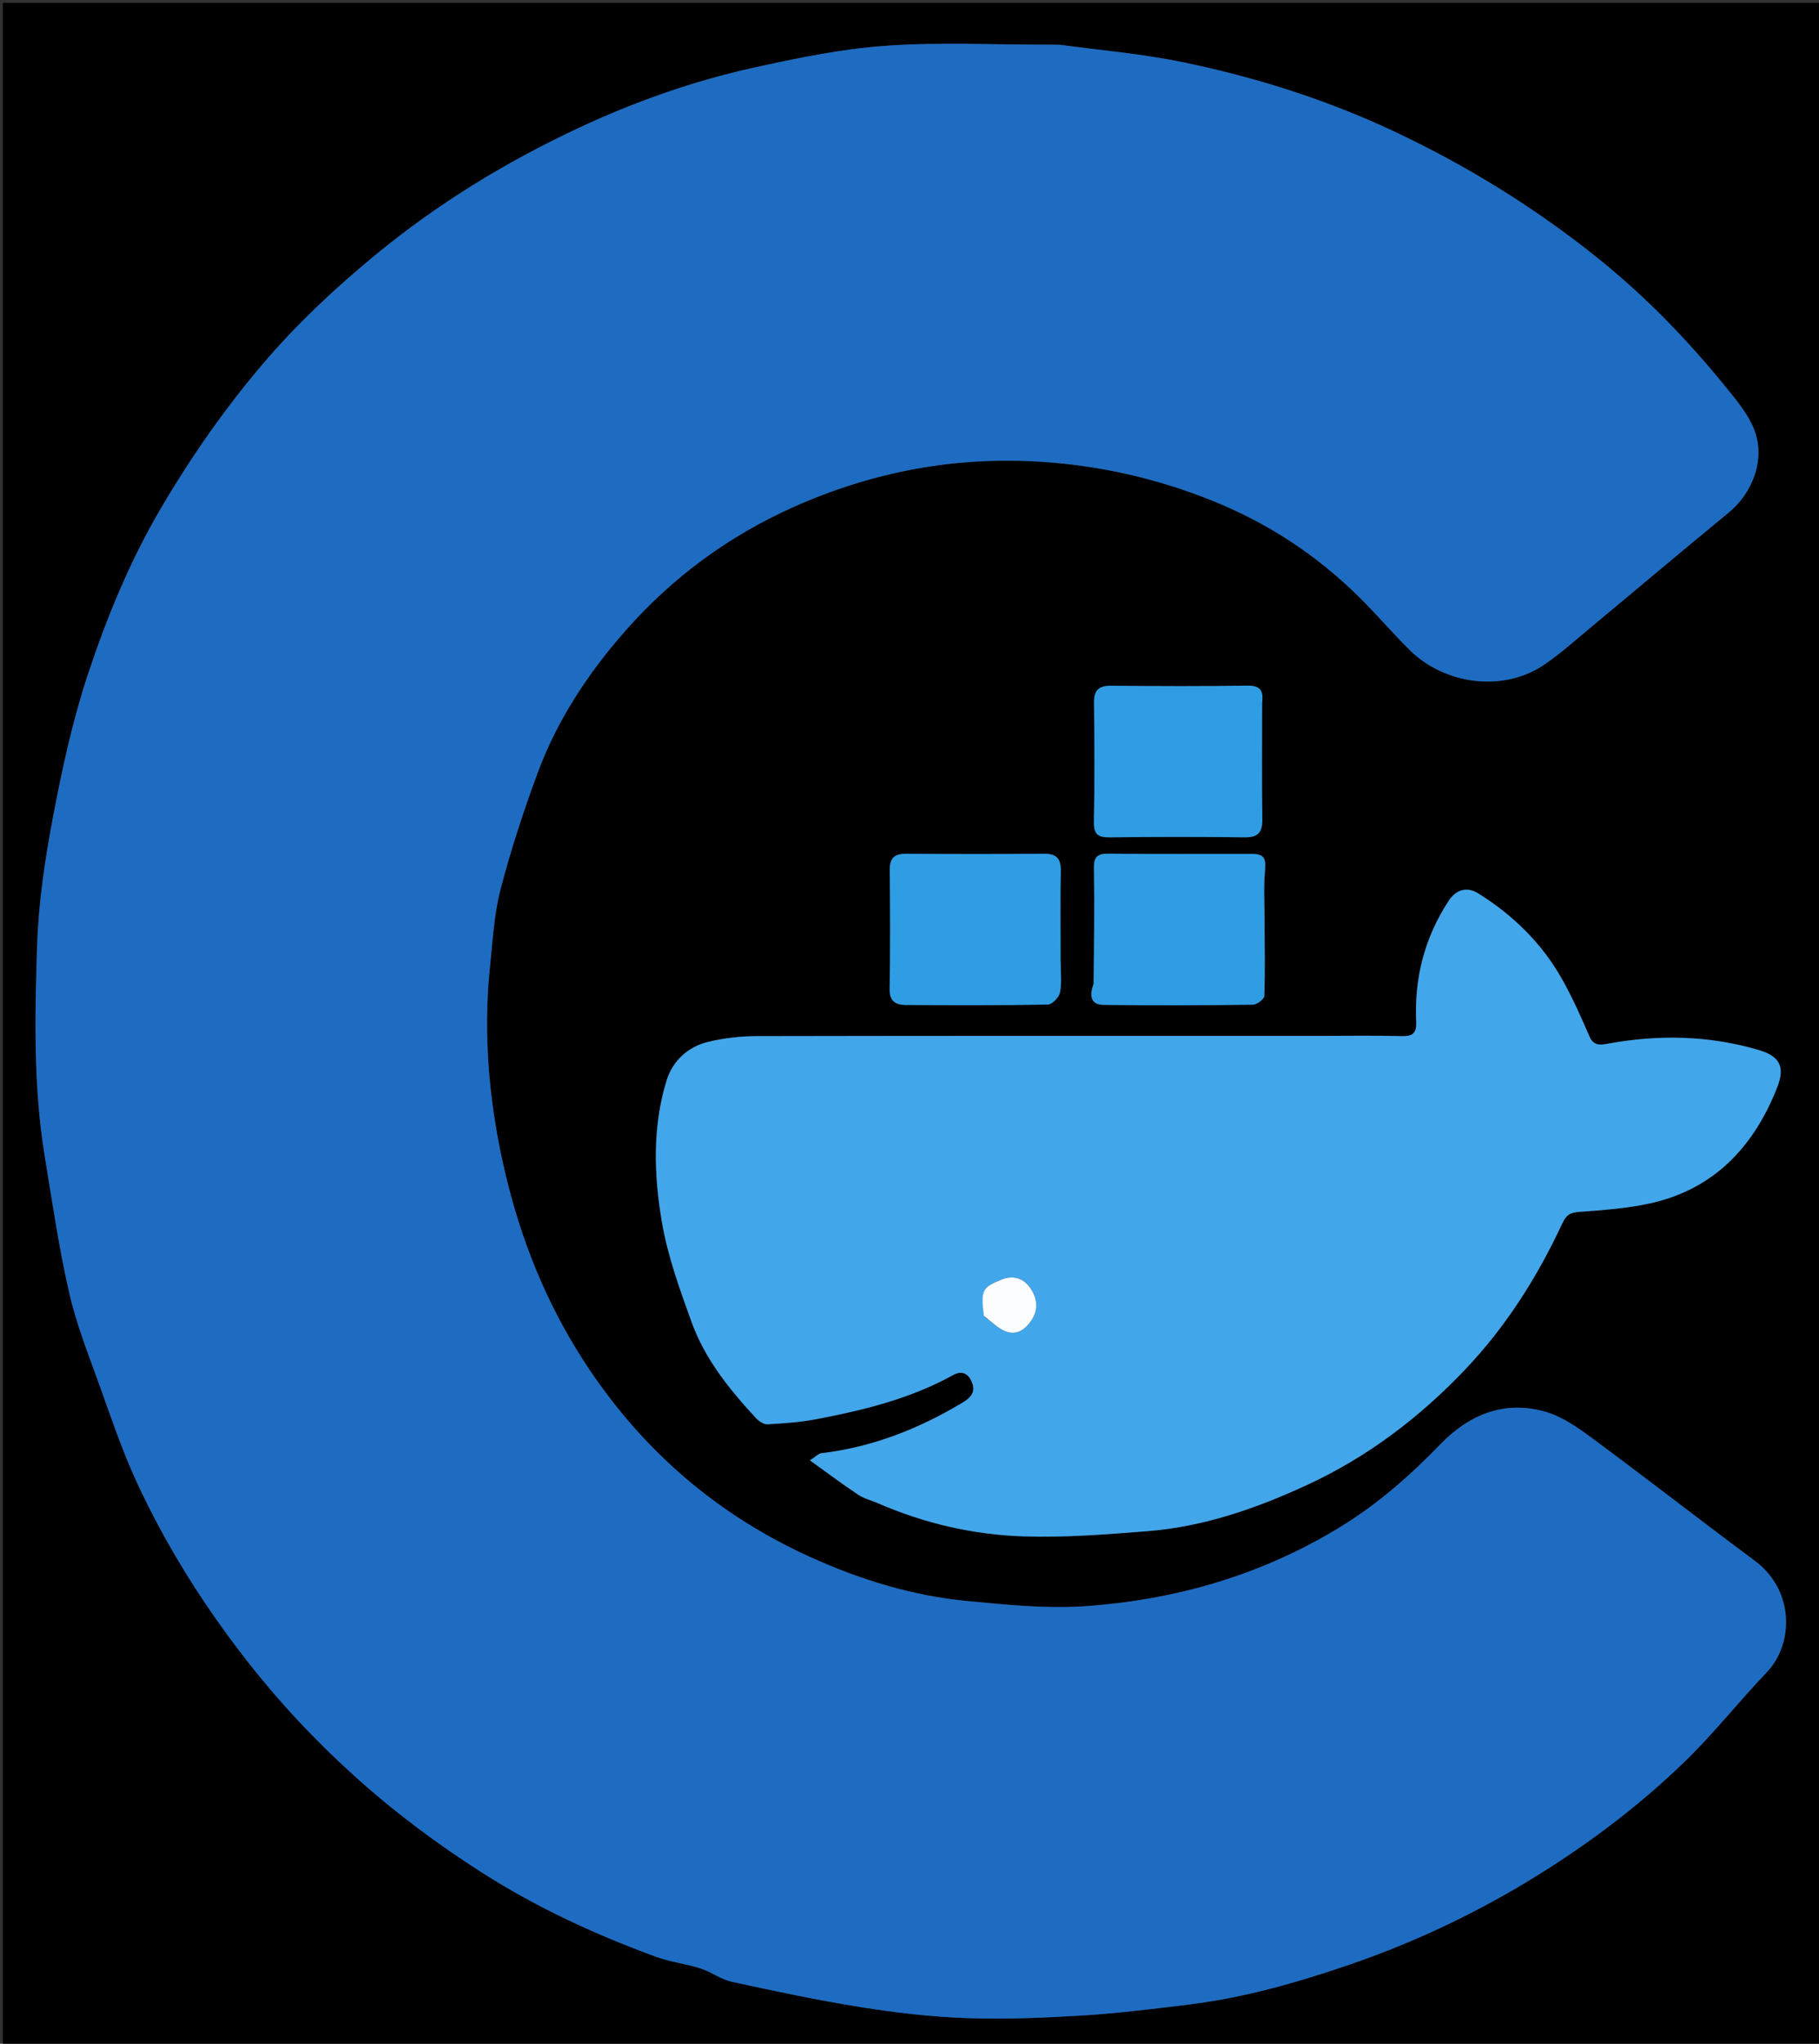
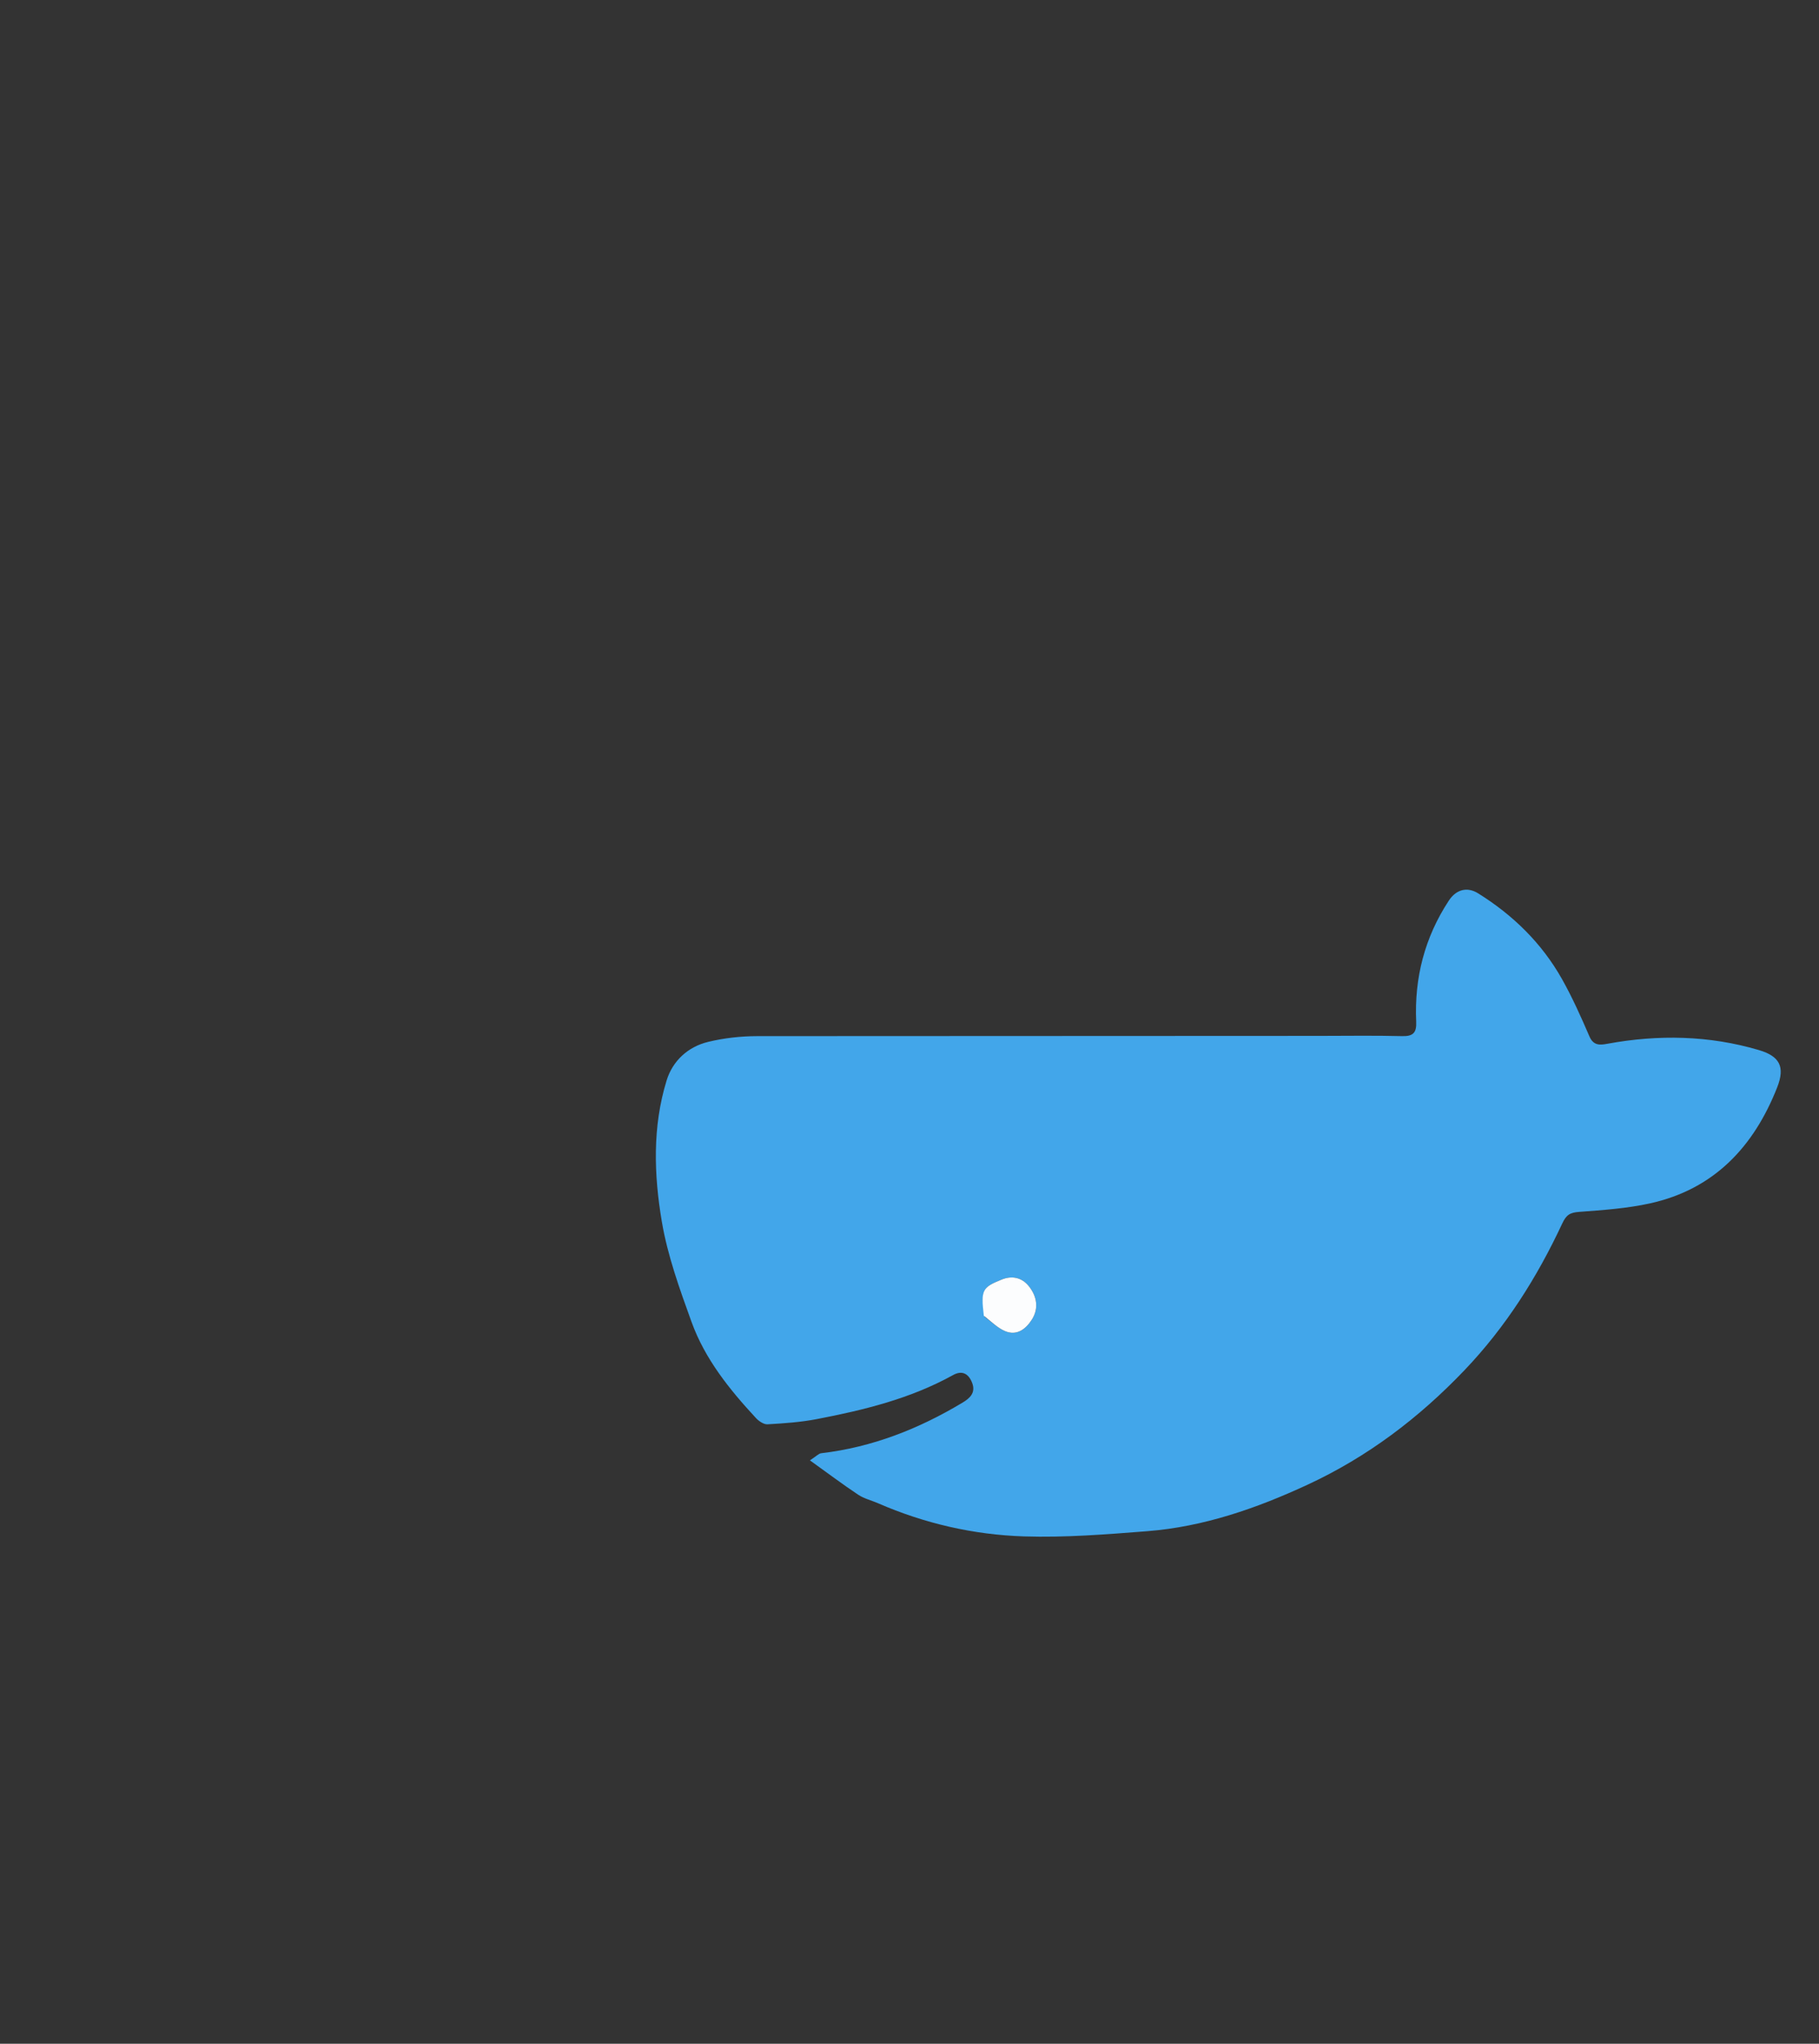
<svg xmlns="http://www.w3.org/2000/svg" version="1.1" id="Layer_1" x="0px" y="0px" width="100%" viewBox="0 0 650 730" enable-background="new 0 0 650 730" xml:space="preserve">
  <rect x="0" y="0" width="650" height="730" fill="#333333" stroke="none" />
-   <path fill="#000000" opacity="1" stroke="none" d=" M360,731   C240,731 120.5,731 1,731   C1,487.667 1,244.333 1,1   C217.667,1 434.333,1 651,1   C651,244.333 651,487.667 651,731   C554.167,731 457.333,731 360,731  M378.425,16.001   C376.759,15.984 375.092,15.948 373.426,15.95   C354.384,15.983 335.269,15.006 316.322,16.373   C300.475,17.516 284.689,20.779 269.123,24.224   C247.545,28.999 226.723,36.374 206.682,45.751   C180.581,57.962 156.217,72.844 133.894,91.279   C119.927,102.813 106.772,115.081 95.024,128.722   C80.904,145.118 68.524,162.802 57.503,181.554   C46.495,200.284 38.313,220.173 31.528,240.547   C26.029,257.06 22.288,274.255 19.028,291.387   C16.121,306.663 13.771,322.23 13.267,337.737   C12.449,362.884 11.897,388.155 16.019,413.163   C18.709,429.484 21.079,445.9 24.792,461.997   C27.437,473.47 31.89,484.55 35.879,495.682   C39.93,506.983 43.791,518.415 48.816,529.291   C59.22,551.814 72.357,572.72 87.601,592.361   C99.375,607.531 112.351,621.417 126.602,634.294   C140.908,647.221 156.222,658.651 172.445,668.991   C191.906,681.396 212.721,690.976 234.322,698.89   C239.497,700.786 245.121,701.427 250.389,703.112   C254.2,704.331 257.614,707.011 261.465,707.846   C276.781,711.169 292.131,714.452 307.601,716.916   C320.078,718.903 332.721,720.379 345.336,720.825   C359.079,721.311 372.898,720.746 386.639,719.9   C399.417,719.114 412.158,717.544 424.874,715.979   C444.574,713.554 463.613,708.12 482.29,701.711   C504.364,694.136 525.473,684.293 545.521,672.21   C565.873,659.944 584.839,645.815 601.888,629.345   C612.312,619.276 621.321,607.758 631.36,597.269   C640.846,587.357 641.483,568.188 626.97,557.415   C607.622,543.052 588.61,528.236 569.233,513.913   C564.022,510.06 558.374,506.03 552.293,504.275   C537.647,500.05 525.04,505.197 514.729,515.856   C504.016,526.932 492.568,537.007 479.406,545.12   C451.19,562.515 420.23,571.494 387.475,573.73   C373.71,574.669 359.698,573.182 345.884,571.889   C326.198,570.046 307.465,564.281 289.466,556.12   C256.859,541.337 230.681,518.978 210.697,489.323   C197.026,469.037 187.572,446.912 181.569,423.213   C176.659,403.829 173.945,384.201 174.049,364.216   C174.081,357.944 174.414,351.647 175.071,345.411   C176.049,336.113 176.529,326.624 178.861,317.641   C182.496,303.64 187.043,289.825 192.045,276.241   C199.11,257.054 210.35,240.131 223.797,224.933   C240.524,206.028 260.573,191.313 283.779,180.993   C312.11,168.393 341.651,162.889 372.603,164.972   C393.409,166.372 413.381,170.928 432.841,178.694   C452.834,186.673 470.295,198.099 485.52,213.098   C491.784,219.27 497.498,226 503.748,232.187   C516.168,244.482 536.939,247.318 551.491,237.61   C557.368,233.69 562.667,228.886 568.123,224.358   C584.637,210.653 601.015,196.783 617.617,183.186   C626.5,175.91 630.966,163.748 626.743,153.216   C624.562,147.776 620.501,142.957 616.731,138.311   C602.983,121.361 587.895,105.791 570.782,92.074   C548.398,74.131 524.261,59.245 498.353,47.037   C474.13,35.624 448.773,27.62 422.66,22.217   C408.407,19.267 393.803,18.018 378.425,16.001  M470.5,370.001   C403.843,370.001 337.186,369.952 270.53,370.088   C264.694,370.1 258.726,370.768 253.061,372.136   C245.802,373.889 240.362,378.935 238.206,385.927   C233.104,402.476 233.666,419.63 236.498,436.351   C238.565,448.551 242.884,460.467 247.117,472.179   C251.897,485.405 260.654,496.282 270.132,506.506   C271.16,507.615 272.914,508.813 274.26,508.735   C280.112,508.398 286.013,508.001 291.758,506.902   C308.652,503.668 325.312,499.602 340.554,491.156   C343.7,489.413 346.052,490.528 347.36,493.863   C348.764,497.44 346.592,499.411 343.979,500.979   C328.345,510.362 311.697,516.93 293.452,519.069   C292.525,519.178 291.698,520.143 289.422,521.619   C295.72,526.136 301.082,530.173 306.661,533.885   C308.77,535.288 311.394,535.905 313.76,536.935   C330.387,544.172 347.906,548.192 365.88,548.773   C380.537,549.247 395.29,548.061 409.945,546.917   C430.107,545.342 448.987,538.768 467.197,530.334   C488.599,520.422 507.041,506.475 523.353,489.381   C538.117,473.909 549.288,456.209 558.247,437.018   C559.716,433.873 561.053,433.108 564.282,432.866   C572.759,432.229 581.339,431.646 589.61,429.825   C612.54,424.778 626.714,409.563 635.052,388.403   C637.962,381.019 635.947,377.253 628.463,375.05   C610.653,369.806 592.589,369.477 574.386,372.815   C571.836,373.283 569.434,373.583 567.979,370.216   C564.961,363.232 561.849,356.239 558.113,349.624   C550.89,336.837 540.624,326.825 528.186,319.081   C524.254,316.634 520.335,317.709 517.724,321.682   C509.101,334.805 505.365,349.297 506.061,364.91   C506.236,368.834 505.032,370.194 500.993,370.087   C491.168,369.825 481.332,370.001 470.5,370.001  M378.994,342.491   C378.994,332.005 378.862,321.516 379.056,311.032   C379.141,306.488 377.349,304.896 372.875,304.94   C356.564,305.099 340.25,305.081 323.938,304.95   C319.76,304.916 317.907,306.339 317.95,310.701   C318.09,324.885 318.157,339.075 317.91,353.257   C317.834,357.597 320.041,358.929 323.522,358.95   C340.499,359.052 357.48,359.115 374.453,358.803   C375.994,358.775 378.458,356.17 378.793,354.433   C379.476,350.903 378.995,347.148 378.994,342.491  M390.654,351.841   C389.228,355.551 389.715,358.857 394.257,358.917   C412.075,359.152 429.899,359.079 447.717,358.854   C449.154,358.836 451.76,356.841 451.799,355.697   C452.1,346.72 451.895,337.726 451.872,328.737   C451.857,322.874 451.509,316.977 452.011,311.156   C452.42,306.409 451.791,305.015 447.054,305.008   C430.066,304.986 413.076,305.105 396.09,304.922   C392.173,304.88 390.857,305.994 390.918,310.016   C391.124,323.669 390.969,337.328 390.654,351.841  M451,250.72   C451.595,246.554 450.231,244.818 445.601,244.895   C429.44,245.163 413.272,245.094 397.109,244.937   C392.617,244.893 390.885,246.523 390.941,251.062   C391.114,265.225 391.18,279.395 390.902,293.554   C390.813,298.137 392.473,299.141 396.702,299.085   C412.697,298.875 428.699,298.869 444.694,299.079   C449.497,299.142 451.13,297.371 451.065,292.674   C450.875,279.012 450.999,265.345 451,250.72  z" />
-   <path fill="#1E6CC2" opacity="1" stroke="none" d=" M378.891,16.002   C393.803,18.018 408.407,19.267 422.66,22.217   C448.773,27.62 474.13,35.624 498.353,47.037   C524.261,59.245 548.398,74.131 570.782,92.074   C587.895,105.791 602.983,121.361 616.731,138.311   C620.501,142.957 624.562,147.776 626.743,153.216   C630.966,163.748 626.5,175.91 617.617,183.186   C601.015,196.783 584.637,210.653 568.123,224.358   C562.667,228.886 557.368,233.69 551.491,237.61   C536.939,247.318 516.168,244.482 503.748,232.187   C497.498,226 491.784,219.27 485.52,213.098   C470.295,198.099 452.834,186.673 432.841,178.694   C413.381,170.928 393.409,166.372 372.603,164.972   C341.651,162.889 312.11,168.393 283.779,180.993   C260.573,191.313 240.524,206.028 223.797,224.933   C210.35,240.131 199.11,257.054 192.045,276.241   C187.043,289.825 182.496,303.64 178.861,317.641   C176.529,326.624 176.049,336.113 175.071,345.411   C174.414,351.647 174.081,357.944 174.049,364.216   C173.945,384.201 176.659,403.829 181.569,423.213   C187.572,446.912 197.026,469.037 210.697,489.323   C230.681,518.978 256.859,541.337 289.466,556.12   C307.465,564.281 326.198,570.046 345.884,571.889   C359.698,573.182 373.71,574.669 387.475,573.73   C420.23,571.494 451.19,562.515 479.406,545.12   C492.568,537.007 504.016,526.932 514.729,515.856   C525.04,505.197 537.647,500.05 552.293,504.275   C558.374,506.03 564.022,510.06 569.233,513.913   C588.61,528.236 607.622,543.052 626.97,557.415   C641.483,568.188 640.846,587.357 631.36,597.269   C621.321,607.758 612.312,619.276 601.888,629.345   C584.839,645.815 565.873,659.944 545.521,672.21   C525.473,684.293 504.364,694.136 482.29,701.711   C463.613,708.12 444.574,713.554 424.874,715.979   C412.158,717.544 399.417,719.114 386.639,719.9   C372.898,720.746 359.079,721.311 345.336,720.825   C332.721,720.379 320.078,718.903 307.601,716.916   C292.131,714.452 276.781,711.169 261.465,707.846   C257.614,707.011 254.2,704.331 250.389,703.112   C245.121,701.427 239.497,700.786 234.322,698.89   C212.721,690.976 191.906,681.396 172.445,668.991   C156.222,658.651 140.908,647.221 126.602,634.294   C112.351,621.417 99.375,607.531 87.601,592.361   C72.357,572.72 59.22,551.814 48.816,529.291   C43.791,518.415 39.93,506.983 35.879,495.682   C31.89,484.55 27.437,473.47 24.792,461.997   C21.079,445.9 18.709,429.484 16.019,413.163   C11.897,388.155 12.449,362.884 13.267,337.737   C13.771,322.23 16.121,306.663 19.028,291.387   C22.288,274.255 26.029,257.06 31.528,240.547   C38.313,220.173 46.495,200.284 57.503,181.554   C68.524,162.802 80.904,145.118 95.024,128.722   C106.772,115.081 119.927,102.813 133.894,91.279   C156.217,72.844 180.581,57.962 206.682,45.751   C226.723,36.374 247.545,28.999 269.123,24.224   C284.689,20.779 300.475,17.516 316.322,16.373   C335.269,15.006 354.384,15.983 373.426,15.95   C375.092,15.948 376.759,15.984 378.891,16.002  z" />
-   <path fill="#42A6EA" opacity="1" stroke="none" d=" M471,370.001   C481.332,370.001 491.168,369.825 500.993,370.087   C505.032,370.194 506.236,368.834 506.061,364.91   C505.365,349.297 509.101,334.805 517.724,321.682   C520.335,317.709 524.254,316.634 528.186,319.081   C540.624,326.825 550.89,336.837 558.113,349.624   C561.849,356.239 564.961,363.232 567.979,370.216   C569.434,373.583 571.836,373.283 574.386,372.815   C592.589,369.477 610.653,369.806 628.463,375.05   C635.947,377.253 637.962,381.019 635.052,388.403   C626.714,409.563 612.54,424.778 589.61,429.825   C581.339,431.646 572.759,432.229 564.282,432.866   C561.053,433.108 559.716,433.873 558.247,437.018   C549.288,456.209 538.117,473.909 523.353,489.381   C507.041,506.475 488.599,520.422 467.197,530.334   C448.987,538.768 430.107,545.342 409.945,546.917   C395.29,548.061 380.537,549.247 365.88,548.773   C347.906,548.192 330.387,544.172 313.76,536.935   C311.394,535.905 308.77,535.288 306.661,533.885   C301.082,530.173 295.72,526.136 289.422,521.619   C291.698,520.143 292.525,519.178 293.452,519.069   C311.697,516.93 328.345,510.362 343.979,500.979   C346.592,499.411 348.764,497.44 347.36,493.863   C346.052,490.528 343.7,489.413 340.554,491.156   C325.312,499.602 308.652,503.668 291.758,506.902   C286.013,508.001 280.112,508.398 274.26,508.735   C272.914,508.813 271.16,507.615 270.132,506.506   C260.654,496.282 251.897,485.405 247.117,472.179   C242.884,460.467 238.565,448.551 236.498,436.351   C233.666,419.63 233.104,402.476 238.206,385.927   C240.362,378.935 245.802,373.889 253.061,372.136   C258.726,370.768 264.694,370.1 270.53,370.088   C337.186,369.952 403.843,370.001 471,370.001  M351.808,470.296   C354.228,472.048 356.436,474.299 359.116,475.439   C363.372,477.25 366.601,474.687 368.733,471.325   C371.304,467.273 370.496,462.954 367.63,459.383   C365.203,456.357 361.704,455.518 357.975,457.022   C350.91,459.871 350.488,460.742 351.808,470.296  z" />
-   <path fill="#2F9DE4" opacity="1" stroke="none" d=" M378.994,342.989   C378.995,347.148 379.476,350.903 378.793,354.433   C378.458,356.17 375.994,358.775 374.453,358.803   C357.48,359.115 340.499,359.052 323.522,358.95   C320.041,358.929 317.834,357.597 317.91,353.257   C318.157,339.075 318.09,324.885 317.95,310.701   C317.907,306.339 319.76,304.916 323.938,304.95   C340.25,305.081 356.564,305.099 372.875,304.94   C377.349,304.896 379.141,306.488 379.056,311.032   C378.862,321.516 378.994,332.005 378.994,342.989  z" />
-   <path fill="#2F9DE4" opacity="1" stroke="none" d=" M390.803,351.413   C390.969,337.328 391.124,323.669 390.918,310.016   C390.857,305.994 392.173,304.88 396.09,304.922   C413.076,305.105 430.066,304.986 447.054,305.008   C451.791,305.015 452.42,306.409 452.011,311.156   C451.509,316.977 451.857,322.874 451.872,328.737   C451.895,337.726 452.1,346.72 451.799,355.697   C451.76,356.841 449.154,358.836 447.717,358.854   C429.899,359.079 412.075,359.152 394.257,358.917   C389.715,358.857 389.228,355.551 390.803,351.413  z" />
-   <path fill="#2F9DE4" opacity="1" stroke="none" d=" M451,251.2   C450.999,265.345 450.875,279.012 451.065,292.674   C451.13,297.371 449.497,299.142 444.694,299.079   C428.699,298.869 412.697,298.875 396.702,299.085   C392.473,299.141 390.813,298.137 390.902,293.554   C391.18,279.395 391.114,265.225 390.941,251.062   C390.885,246.523 392.617,244.893 397.109,244.937   C413.272,245.094 429.44,245.163 445.601,244.895   C450.231,244.818 451.595,246.554 451,251.2  z" />
+   <path fill="#42A6EA" opacity="1" stroke="none" d=" M471,370.001   C481.332,370.001 491.168,369.825 500.993,370.087   C505.032,370.194 506.236,368.834 506.061,364.91   C505.365,349.297 509.101,334.805 517.724,321.682   C520.335,317.709 524.254,316.634 528.186,319.081   C540.624,326.825 550.89,336.837 558.113,349.624   C561.849,356.239 564.961,363.232 567.979,370.216   C569.434,373.583 571.836,373.283 574.386,372.815   C592.589,369.477 610.653,369.806 628.463,375.05   C635.947,377.253 637.962,381.019 635.052,388.403   C626.714,409.563 612.54,424.778 589.61,429.825   C581.339,431.646 572.759,432.229 564.282,432.866   C561.053,433.108 559.716,433.873 558.247,437.018   C549.288,456.209 538.117,473.909 523.353,489.381   C507.041,506.475 488.599,520.422 467.197,530.334   C448.987,538.768 430.107,545.342 409.945,546.917   C395.29,548.061 380.537,549.247 365.88,548.773   C347.906,548.192 330.387,544.172 313.76,536.935   C311.394,535.905 308.77,535.288 306.661,533.885   C301.082,530.173 295.72,526.136 289.422,521.619   C291.698,520.143 292.525,519.178 293.452,519.069   C311.697,516.93 328.345,510.362 343.979,500.979   C346.592,499.411 348.764,497.44 347.36,493.863   C346.052,490.528 343.7,489.413 340.554,491.156   C325.312,499.602 308.652,503.668 291.758,506.902   C286.013,508.001 280.112,508.398 274.26,508.735   C272.914,508.813 271.16,507.615 270.132,506.506   C260.654,496.282 251.897,485.405 247.117,472.179   C242.884,460.467 238.565,448.551 236.498,436.351   C233.666,419.63 233.104,402.476 238.206,385.927   C240.362,378.935 245.802,373.889 253.061,372.136   C258.726,370.768 264.694,370.1 270.53,370.088   M351.808,470.296   C354.228,472.048 356.436,474.299 359.116,475.439   C363.372,477.25 366.601,474.687 368.733,471.325   C371.304,467.273 370.496,462.954 367.63,459.383   C365.203,456.357 361.704,455.518 357.975,457.022   C350.91,459.871 350.488,460.742 351.808,470.296  z" />
  <path fill="#FCFDFE" opacity="1" stroke="none" d=" M351.56,469.973   C350.488,460.742 350.91,459.871 357.975,457.022   C361.704,455.518 365.203,456.357 367.63,459.383   C370.496,462.954 371.304,467.273 368.733,471.325   C366.601,474.687 363.372,477.25 359.116,475.439   C356.436,474.299 354.228,472.048 351.56,469.973  z" />
</svg>